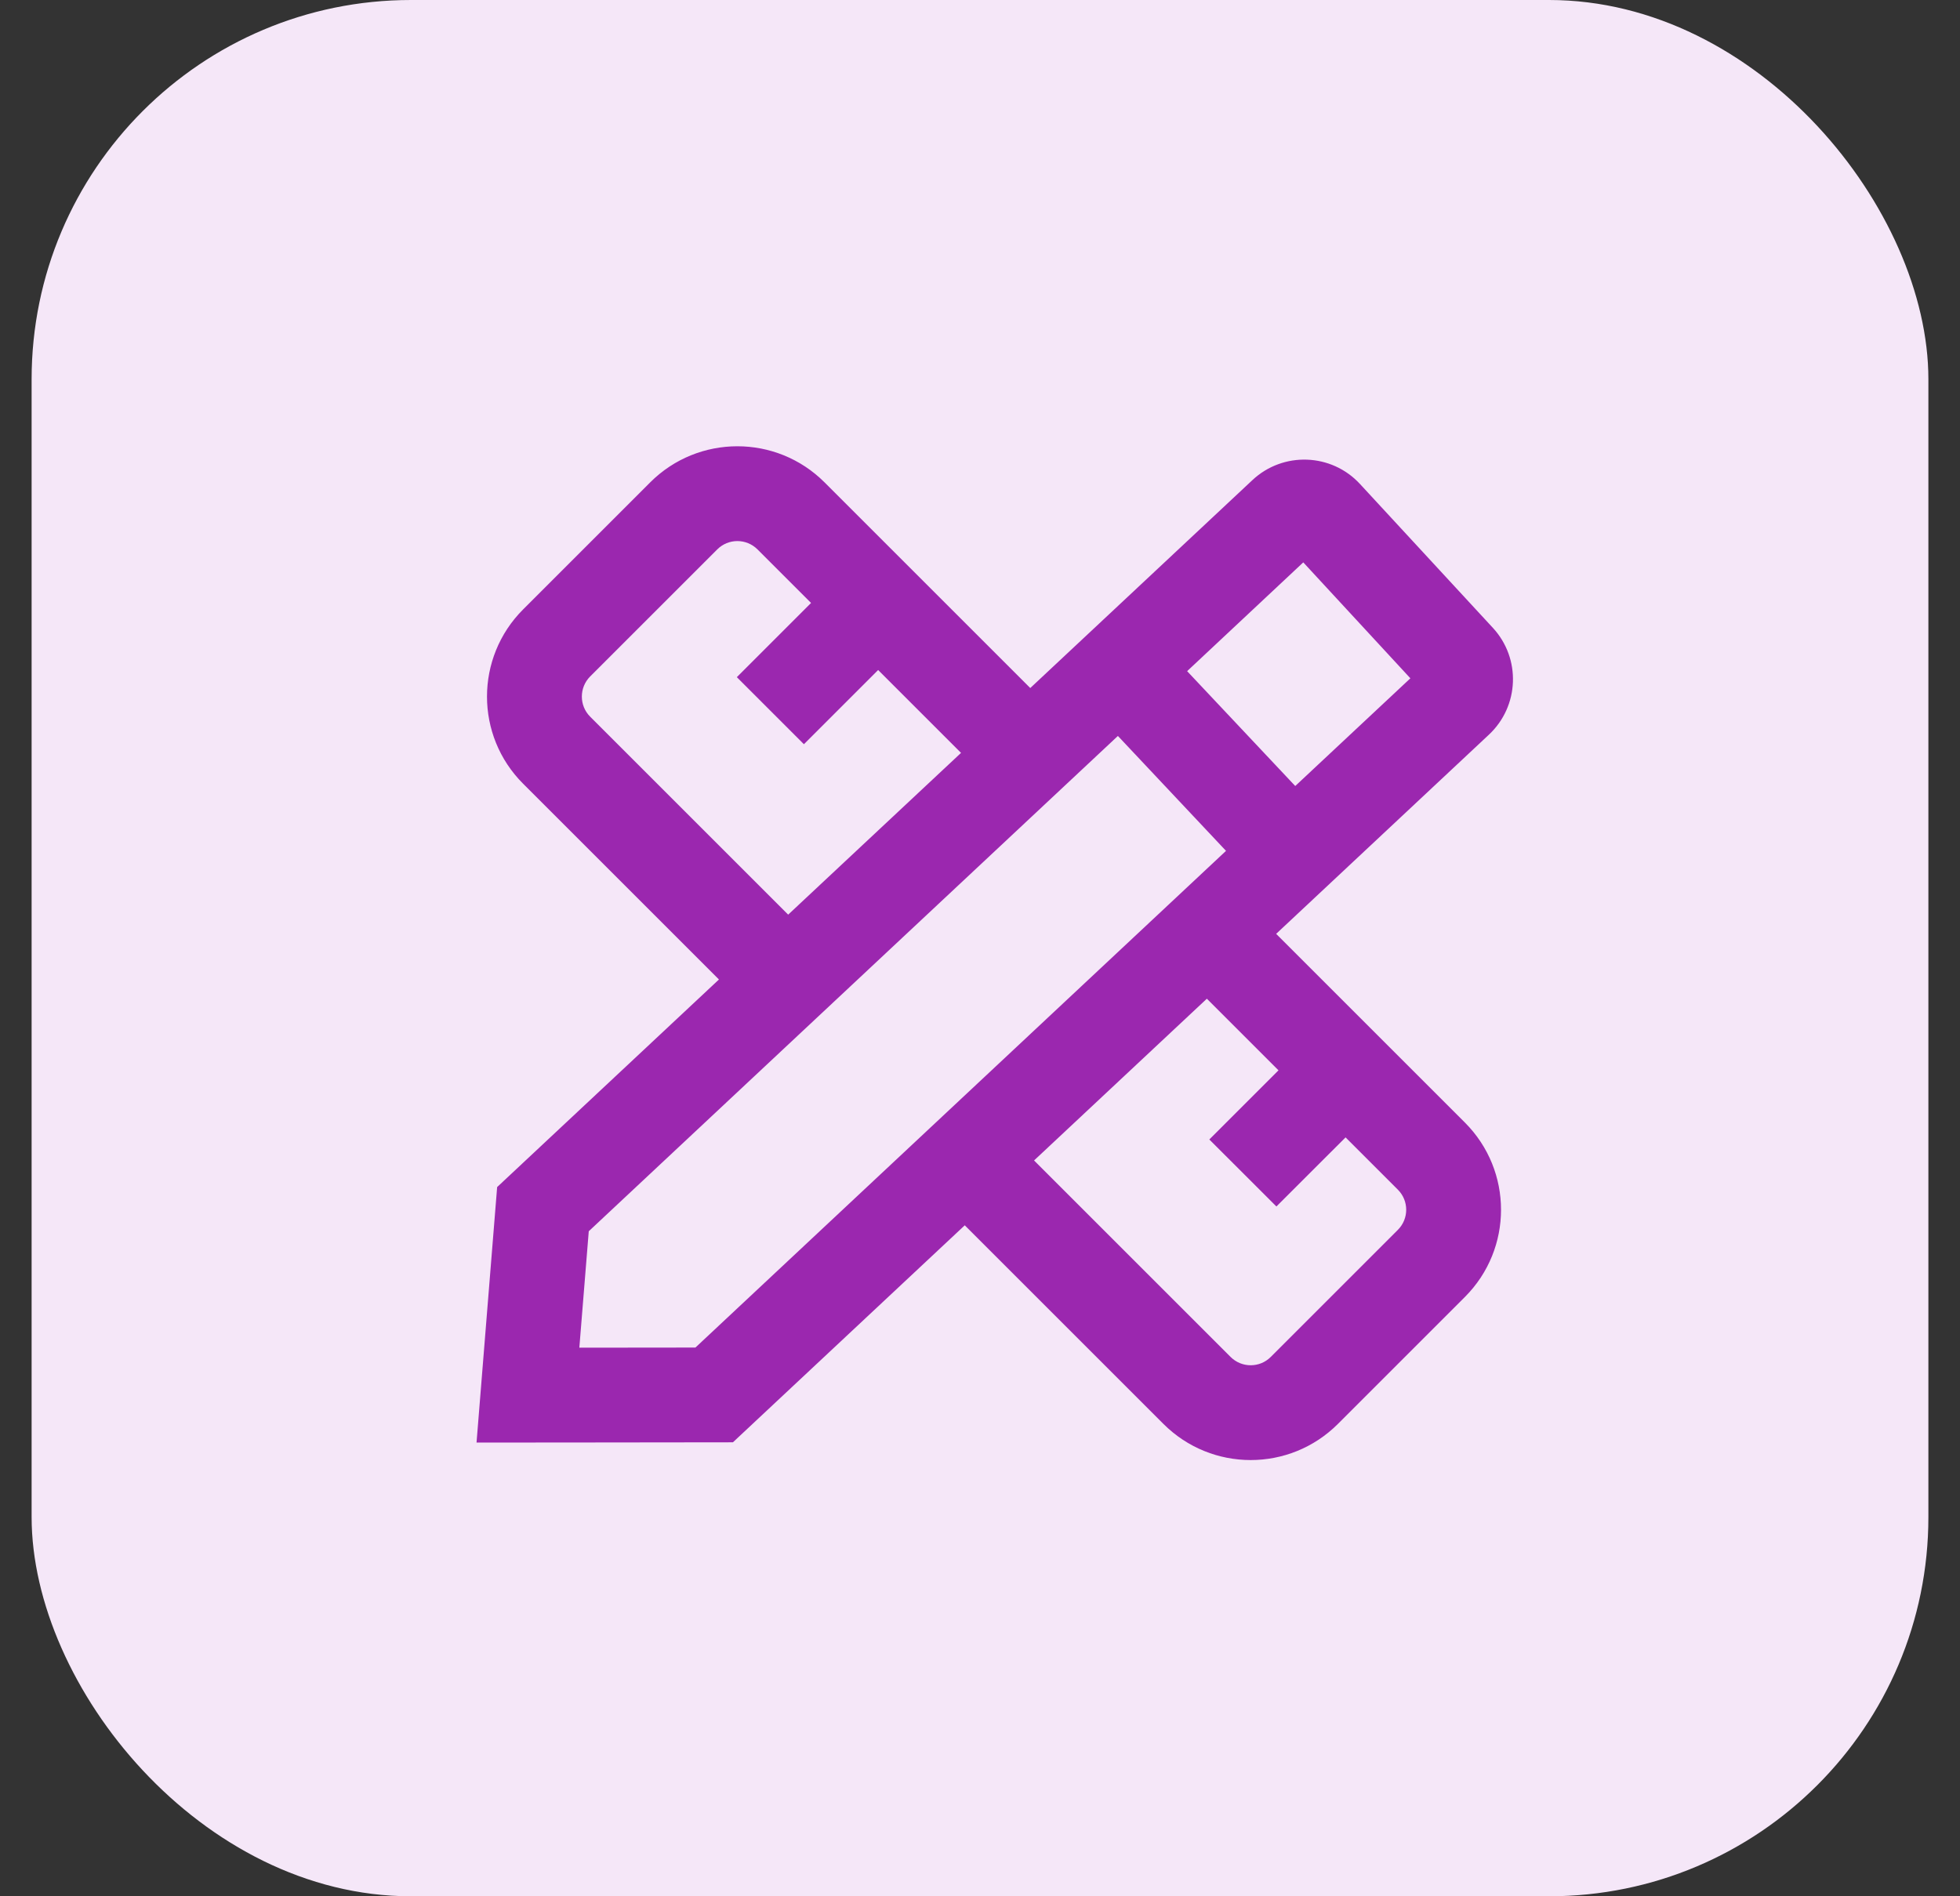
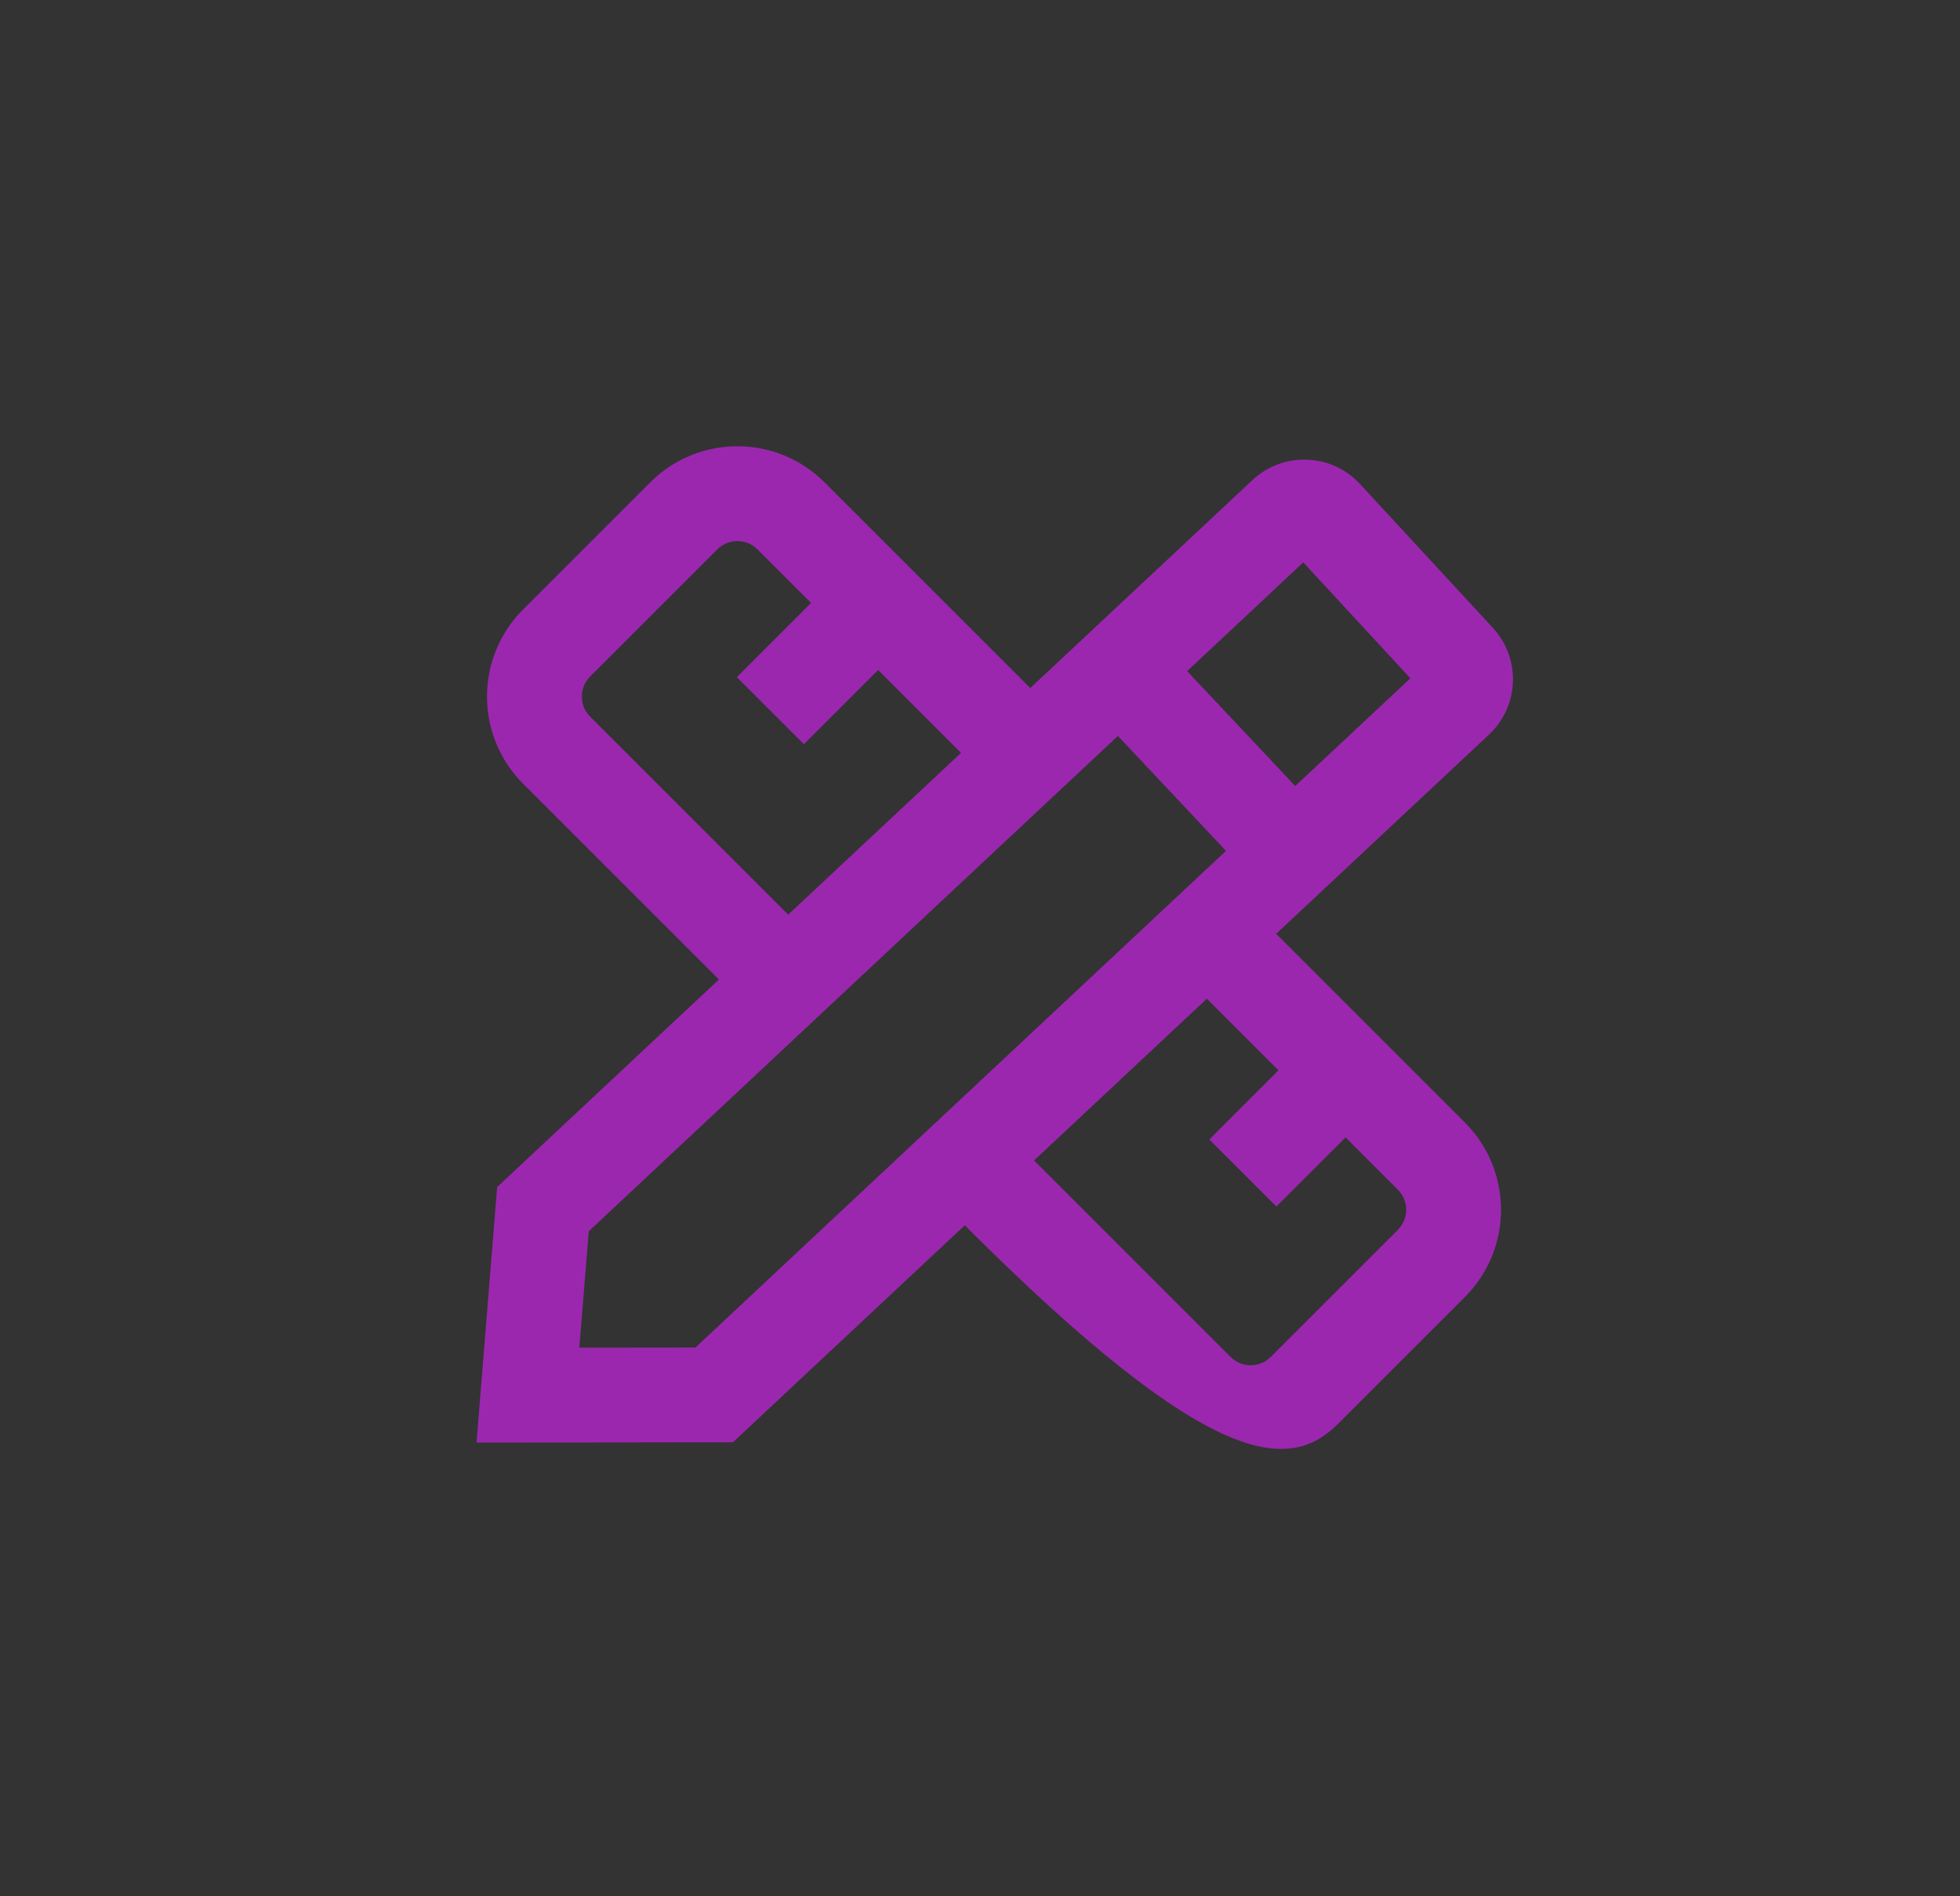
<svg xmlns="http://www.w3.org/2000/svg" width="31" height="30" viewBox="0 0 31 30" fill="none">
  <rect x="0" y="0" width="31" height="30" fill="#333333" stroke="none" />
-   <rect x="0.5" width="30" height="30" rx="6" fill="#F5E7F8" />
-   <path fill-rule="evenodd" clip-rule="evenodd" d="M9.334 10.702C9.159 10.878 9.159 11.163 9.334 11.338L12.466 14.47L15.2 11.911L13.889 10.6L12.715 11.774L11.654 10.713L12.828 9.539L11.981 8.692C11.805 8.516 11.52 8.516 11.344 8.692L9.334 10.702ZM8.274 12.399L11.371 15.496L7.863 18.78L7.658 21.322L7.537 22.822L9.042 22.821L11.592 22.818L15.259 19.385L18.402 22.528C19.164 23.289 20.398 23.289 21.16 22.528L23.17 20.518C23.931 19.756 23.931 18.522 23.17 17.76L20.184 14.774L23.55 11.622C24.031 11.171 24.059 10.416 23.611 9.932L21.51 7.657C21.059 7.168 20.295 7.14 19.809 7.595L16.295 10.885L13.041 7.631C12.28 6.87 11.045 6.87 10.284 7.631L8.274 9.641C7.512 10.403 7.512 11.638 8.274 12.399ZM19.463 21.467L16.355 18.359L19.088 15.8L20.221 16.933L19.127 18.027L20.188 19.087L21.282 17.994L22.109 18.821C22.285 18.997 22.285 19.281 22.109 19.457L20.099 21.467C19.924 21.643 19.639 21.643 19.463 21.467ZM22.307 10.731L20.613 8.897L18.776 10.618L20.486 12.435L22.307 10.731ZM19.391 13.461L10.999 21.319L9.163 21.321L9.312 19.479L17.681 11.643L19.391 13.461Z" fill="#9B27AF" />
+   <path fill-rule="evenodd" clip-rule="evenodd" d="M9.334 10.702C9.159 10.878 9.159 11.163 9.334 11.338L12.466 14.47L15.2 11.911L13.889 10.6L12.715 11.774L11.654 10.713L12.828 9.539L11.981 8.692C11.805 8.516 11.52 8.516 11.344 8.692L9.334 10.702ZM8.274 12.399L11.371 15.496L7.863 18.78L7.658 21.322L7.537 22.822L9.042 22.821L11.592 22.818L15.259 19.385C19.164 23.289 20.398 23.289 21.16 22.528L23.17 20.518C23.931 19.756 23.931 18.522 23.17 17.76L20.184 14.774L23.55 11.622C24.031 11.171 24.059 10.416 23.611 9.932L21.51 7.657C21.059 7.168 20.295 7.14 19.809 7.595L16.295 10.885L13.041 7.631C12.28 6.87 11.045 6.87 10.284 7.631L8.274 9.641C7.512 10.403 7.512 11.638 8.274 12.399ZM19.463 21.467L16.355 18.359L19.088 15.8L20.221 16.933L19.127 18.027L20.188 19.087L21.282 17.994L22.109 18.821C22.285 18.997 22.285 19.281 22.109 19.457L20.099 21.467C19.924 21.643 19.639 21.643 19.463 21.467ZM22.307 10.731L20.613 8.897L18.776 10.618L20.486 12.435L22.307 10.731ZM19.391 13.461L10.999 21.319L9.163 21.321L9.312 19.479L17.681 11.643L19.391 13.461Z" fill="#9B27AF" />
</svg>